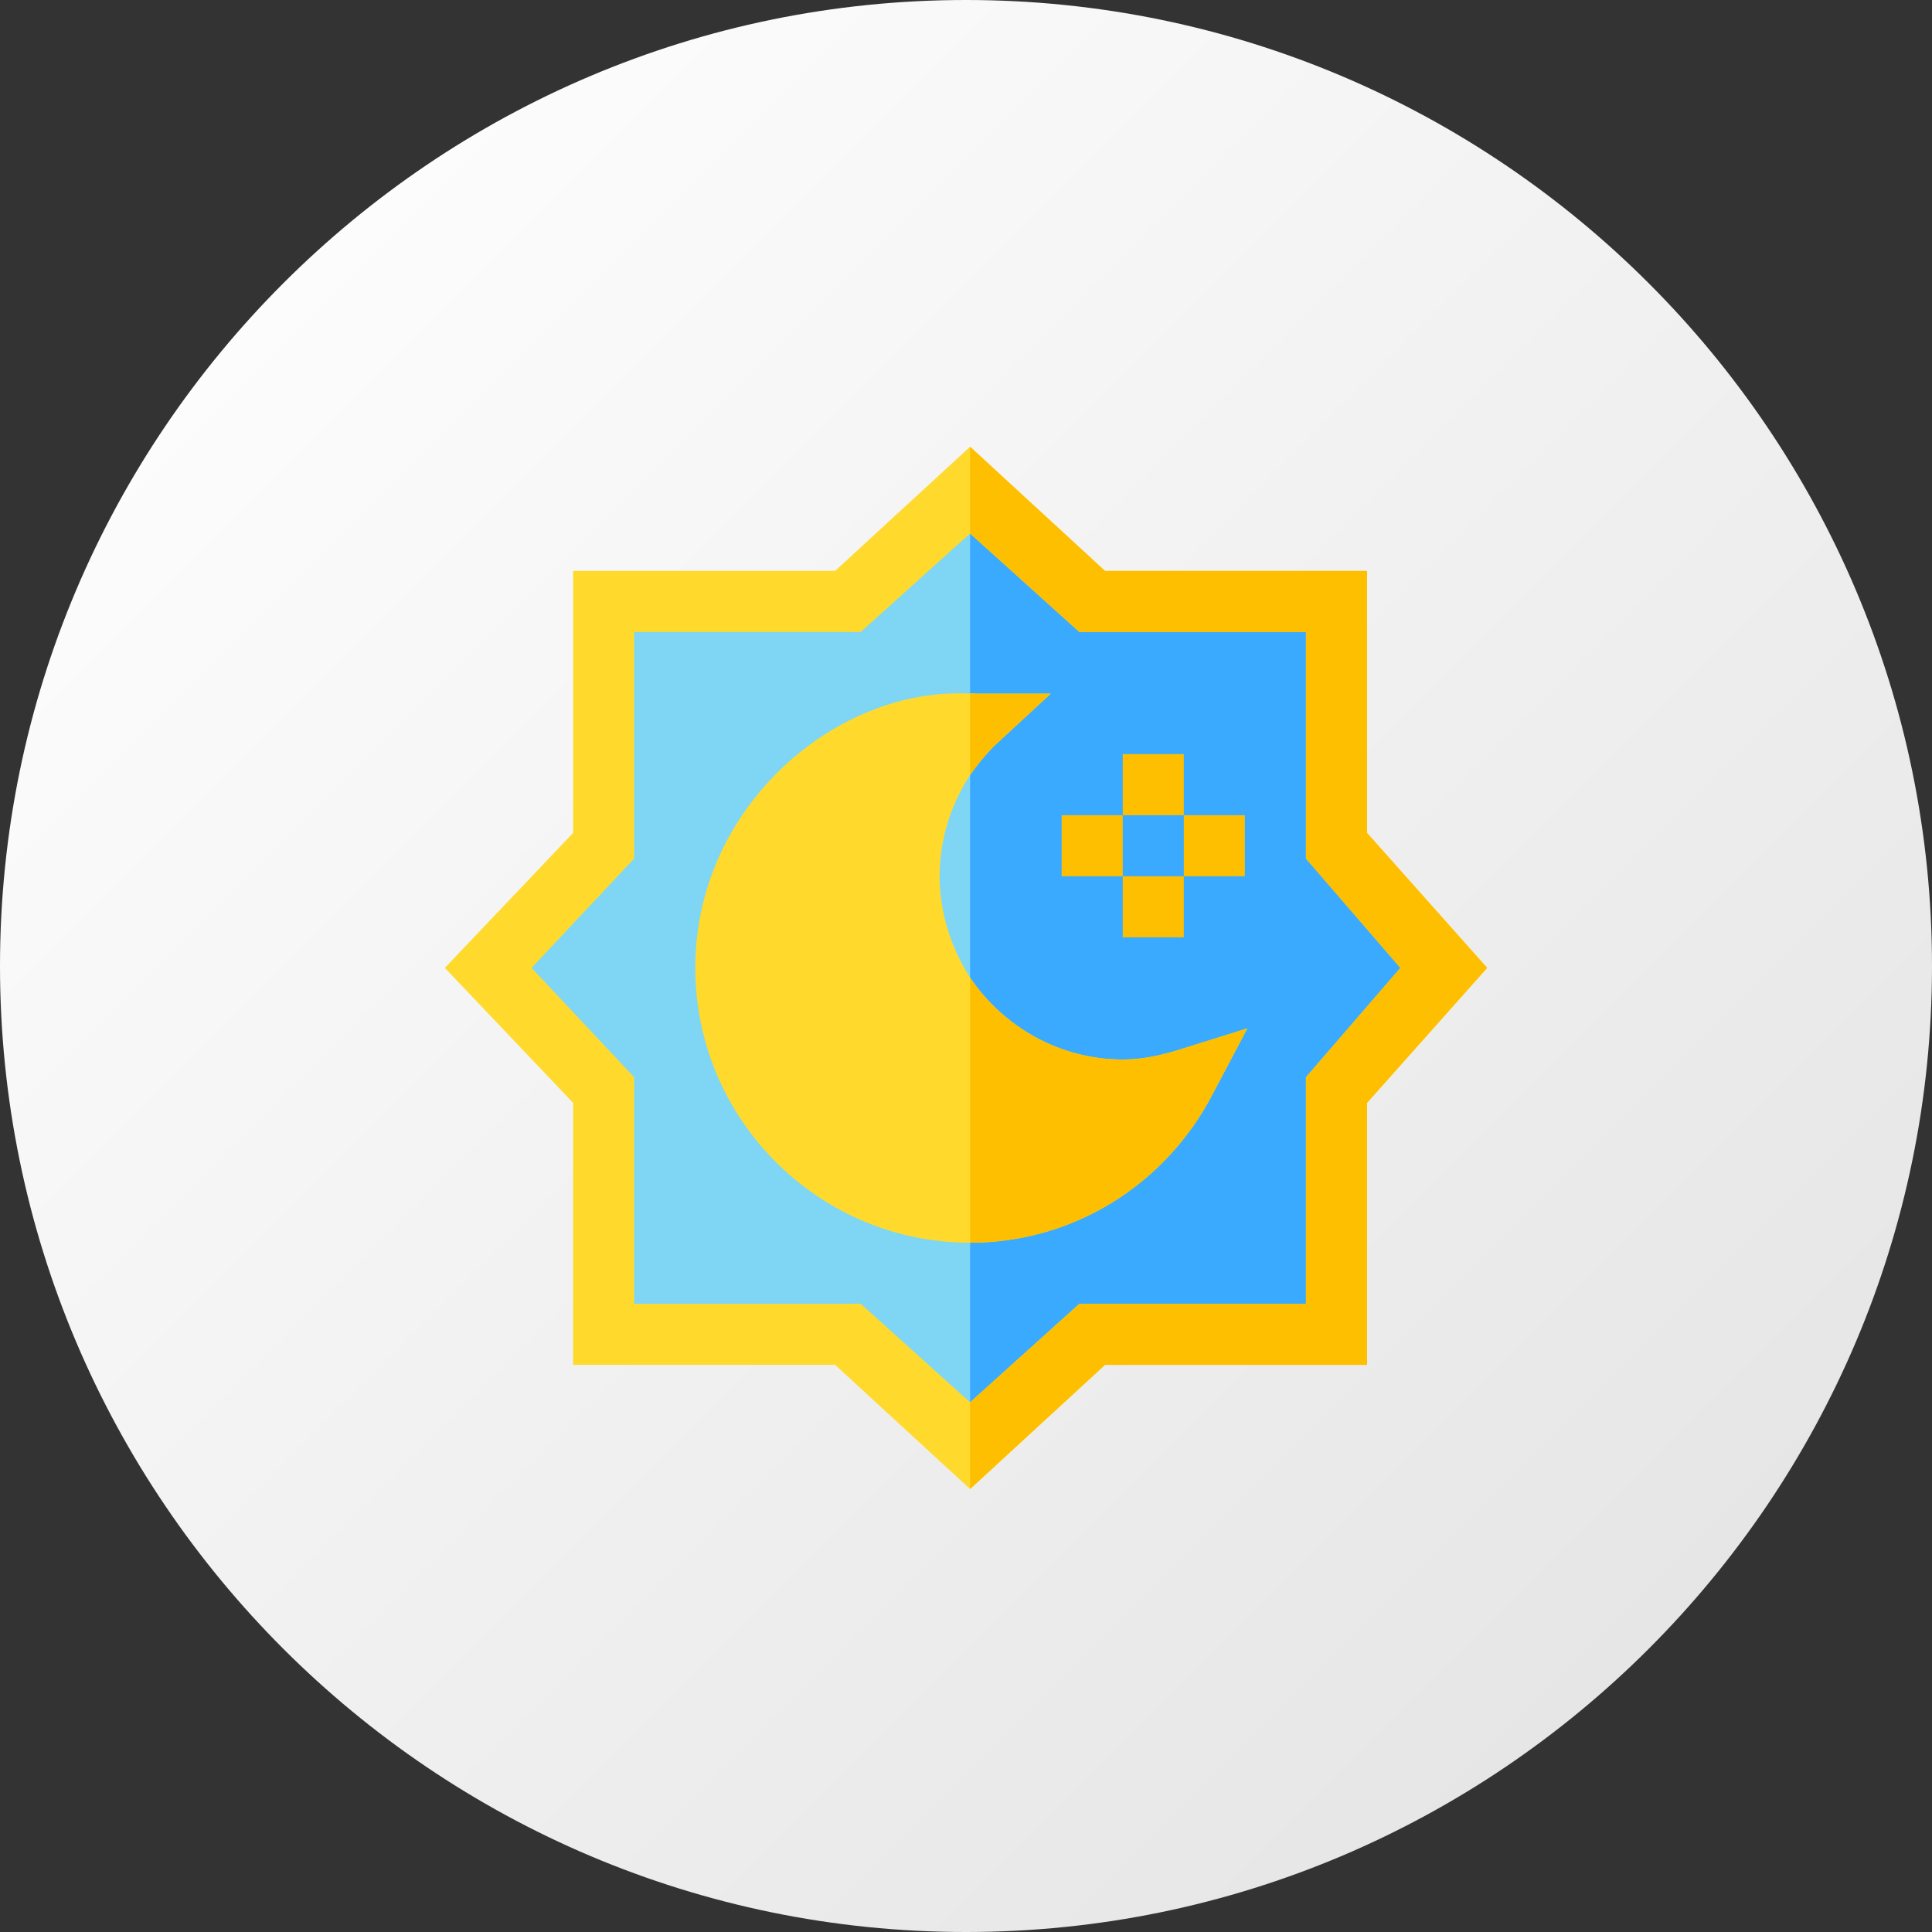
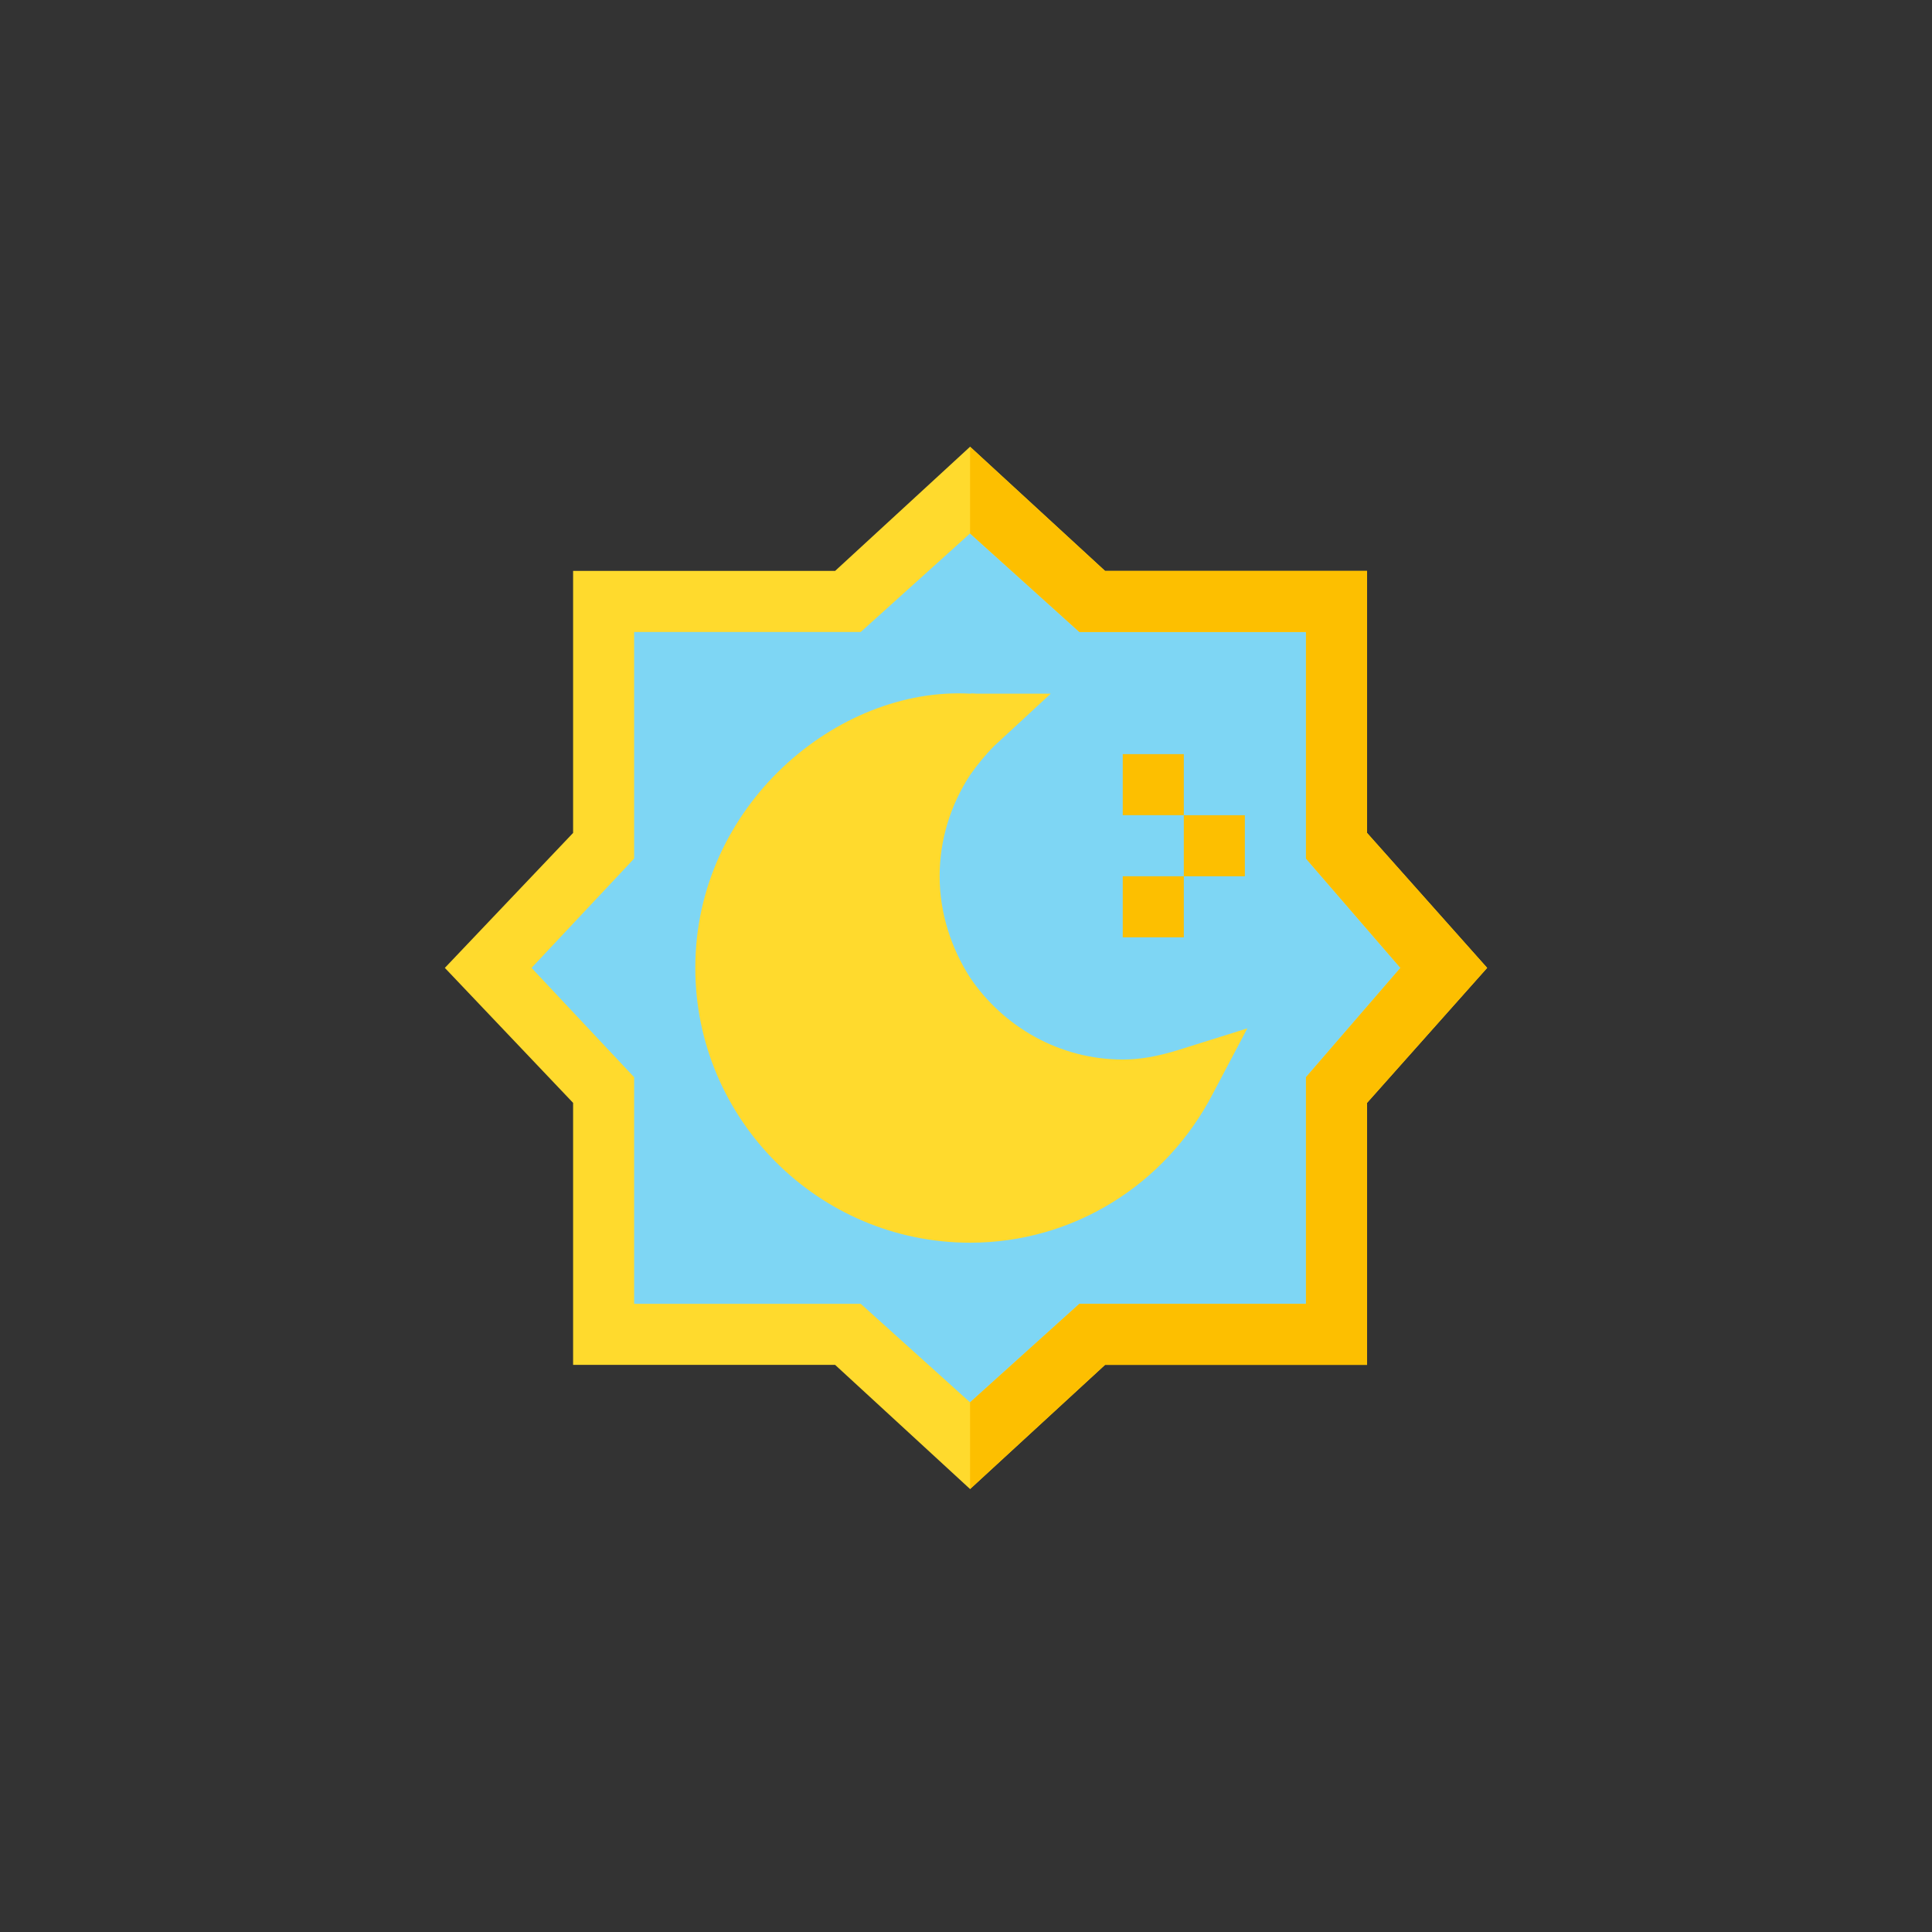
<svg xmlns="http://www.w3.org/2000/svg" id="Layer_1" version="1.1" viewBox="0 0 512 512">
  <rect x="0" y="0" width="512" height="512" fill="#333333" stroke="none" />
  <defs>
    <style>
      .st0 {
        fill: url(#linear-gradient);
      }

      .st1 {
        fill: #ffda2d;
      }

      .st2 {
        fill: #7ed6f4;
      }

      .st3 {
        fill: #fdbf00;
      }

      .st4 {
        fill: #3aaaff;
      }
    </style>
    <linearGradient id="linear-gradient" x1="75.07" y1="563.07" x2="436.94" y2="924.94" gradientTransform="translate(0 -488)" gradientUnits="userSpaceOnUse">
      <stop offset="0" stop-color="#fcfcfc" />
      <stop offset="1" stop-color="#e6e6e6" />
    </linearGradient>
  </defs>
-   <path class="st0" d="M256,512C114.84,512,0,397.16,0,256.01S114.84,0,256,0s256,114.84,256,256.01-114.84,255.99-256,255.99Z" />
  <g>
    <path class="st2" d="M382.62,256.5l-28.43,32.37v64.74h-64.74l-32.37,29.51-32.37-29.51h-64.74v-64.74l-30.59-32.37,30.59-32.37v-64.74h64.74l32.37-29.51,32.37,29.51h64.74v64.74l28.43,32.37Z" />
-     <path class="st4" d="M382.62,256.5l-28.43,32.37v64.74h-64.74l-32.37,29.51v-253.24l32.37,29.51h64.74v64.74l28.43,32.37Z" />
    <path class="st1" d="M330.56,272.52l-9.06,17.16c-12.62,24.44-37.22,39.65-64.41,39.65-40.14,0-72.83-32.69-72.83-72.83,0-43.05,37.71-74.61,72.83-72.67.49-.16,1.13,0,1.62,0h19.75l-14.89,13.76c-2.43,2.43-4.53,5.02-6.47,7.77-5.18,7.93-8.09,17.16-8.09,26.87s3.08,19.1,8.09,26.87c8.74,12.95,23.63,21.69,40.46,21.69,4.53,0,9.06-.81,14.4-2.43l18.61-5.83Z" />
    <g>
      <path class="st3" d="M297.54,199.85h16.18v16.18h-16.18v-16.18Z" />
-       <path class="st3" d="M281.35,216.04h16.18v16.18h-16.18v-16.18Z" />
      <path class="st3" d="M297.54,232.22h16.18v16.18h-16.18v-16.18Z" />
      <path class="st3" d="M313.72,216.04h16.18v16.18h-16.18v-16.18Z" />
-       <path class="st3" d="M263.55,197.59c-2.43,2.43-4.53,5.02-6.47,7.77v-21.53c.49-.16,1.13,0,1.62,0h19.75l-14.89,13.76Z" />
-       <path class="st3" d="M330.56,272.52l-9.06,17.16c-12.62,24.44-37.22,39.65-64.41,39.65v-70.24c8.74,12.95,23.63,21.69,40.46,21.69,4.53,0,9.06-.81,14.4-2.43l18.61-5.83Z" />
    </g>
    <path class="st1" d="M362.28,220.73v-69.43h-69.43l-35.77-32.91-35.77,32.91h-69.43v69.43l-33.99,35.77,33.99,35.77v69.43h69.43l35.77,32.91,35.77-32.91h69.43v-69.43l31.83-35.77-31.83-35.77ZM346.09,285.47v60.05h-60.05l-28.97,26.11-28.97-26.11h-60.05v-60.05l-27.19-28.97,27.19-28.97v-60.05h60.05l28.97-26.11,28.97,26.11h60.05v60.05l25.03,28.97-25.03,28.97Z" />
    <path class="st3" d="M394.11,256.5l-31.83,35.77v69.43h-69.43l-35.77,32.91v-22.98l28.97-26.11h60.05v-60.05l25.03-28.97-25.03-28.97v-60.05h-60.05l-28.97-26.11v-22.98l35.77,32.91h69.43v69.43l31.83,35.77Z" />
  </g>
</svg>